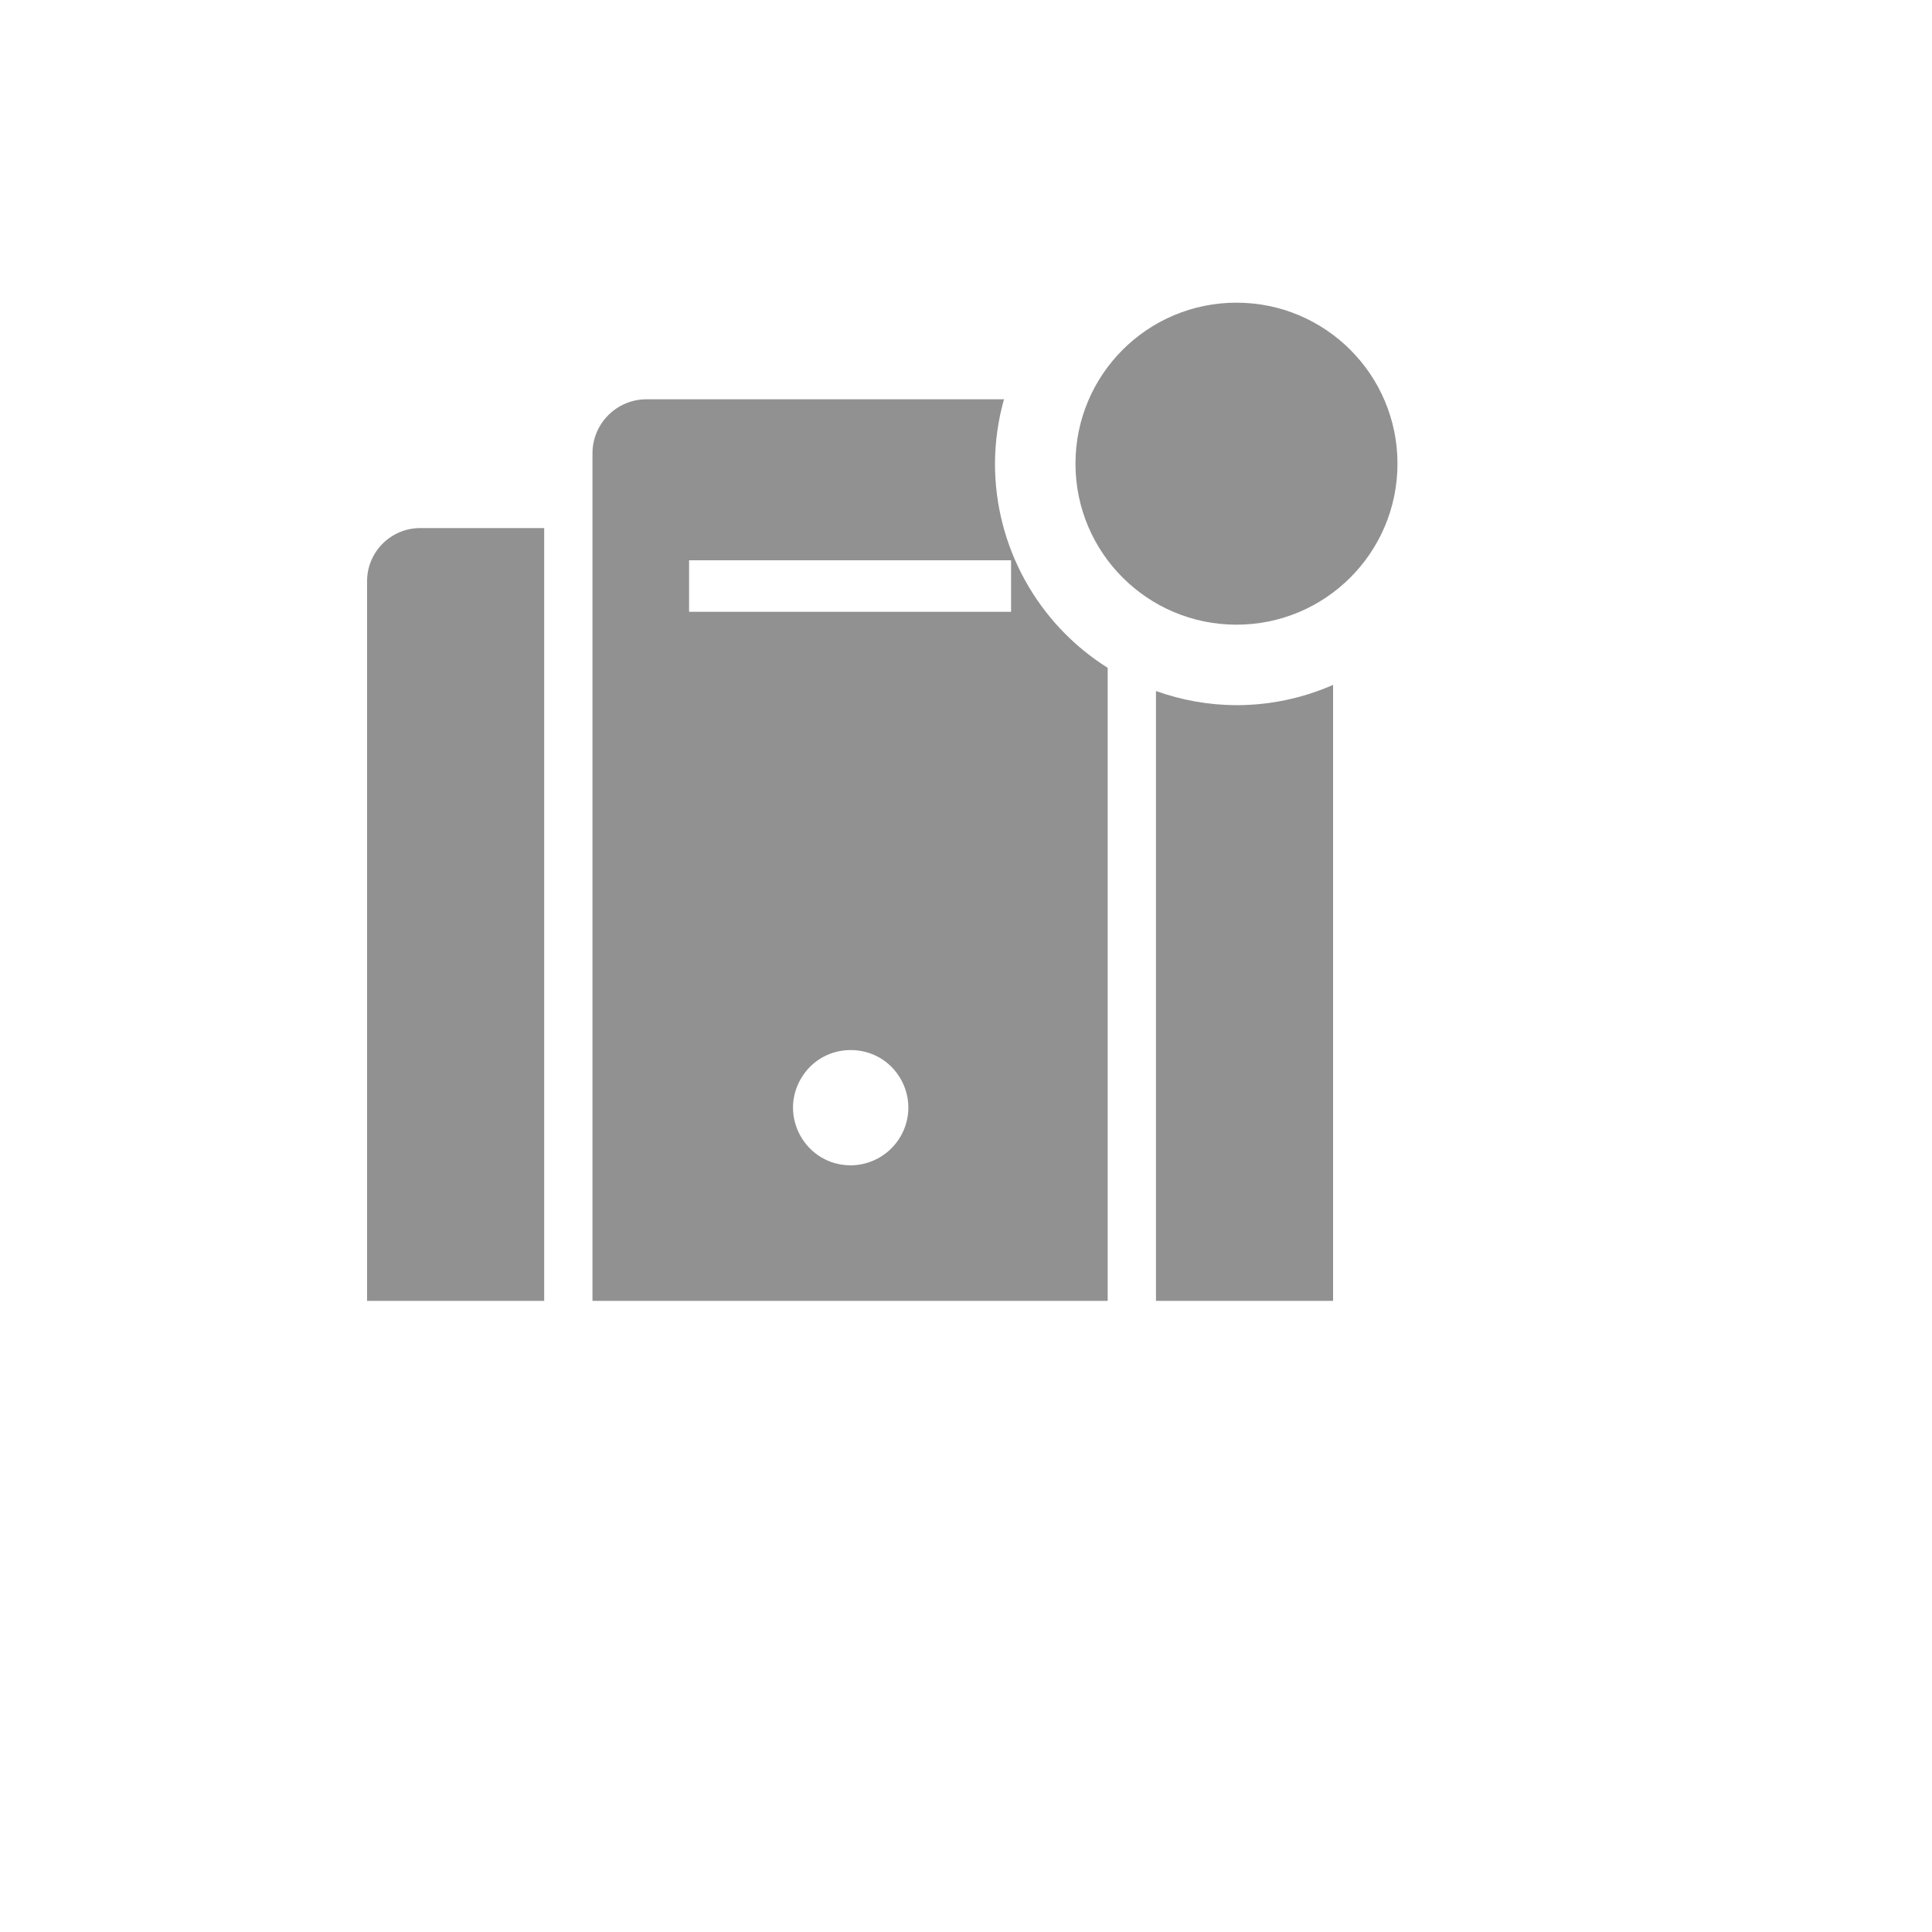
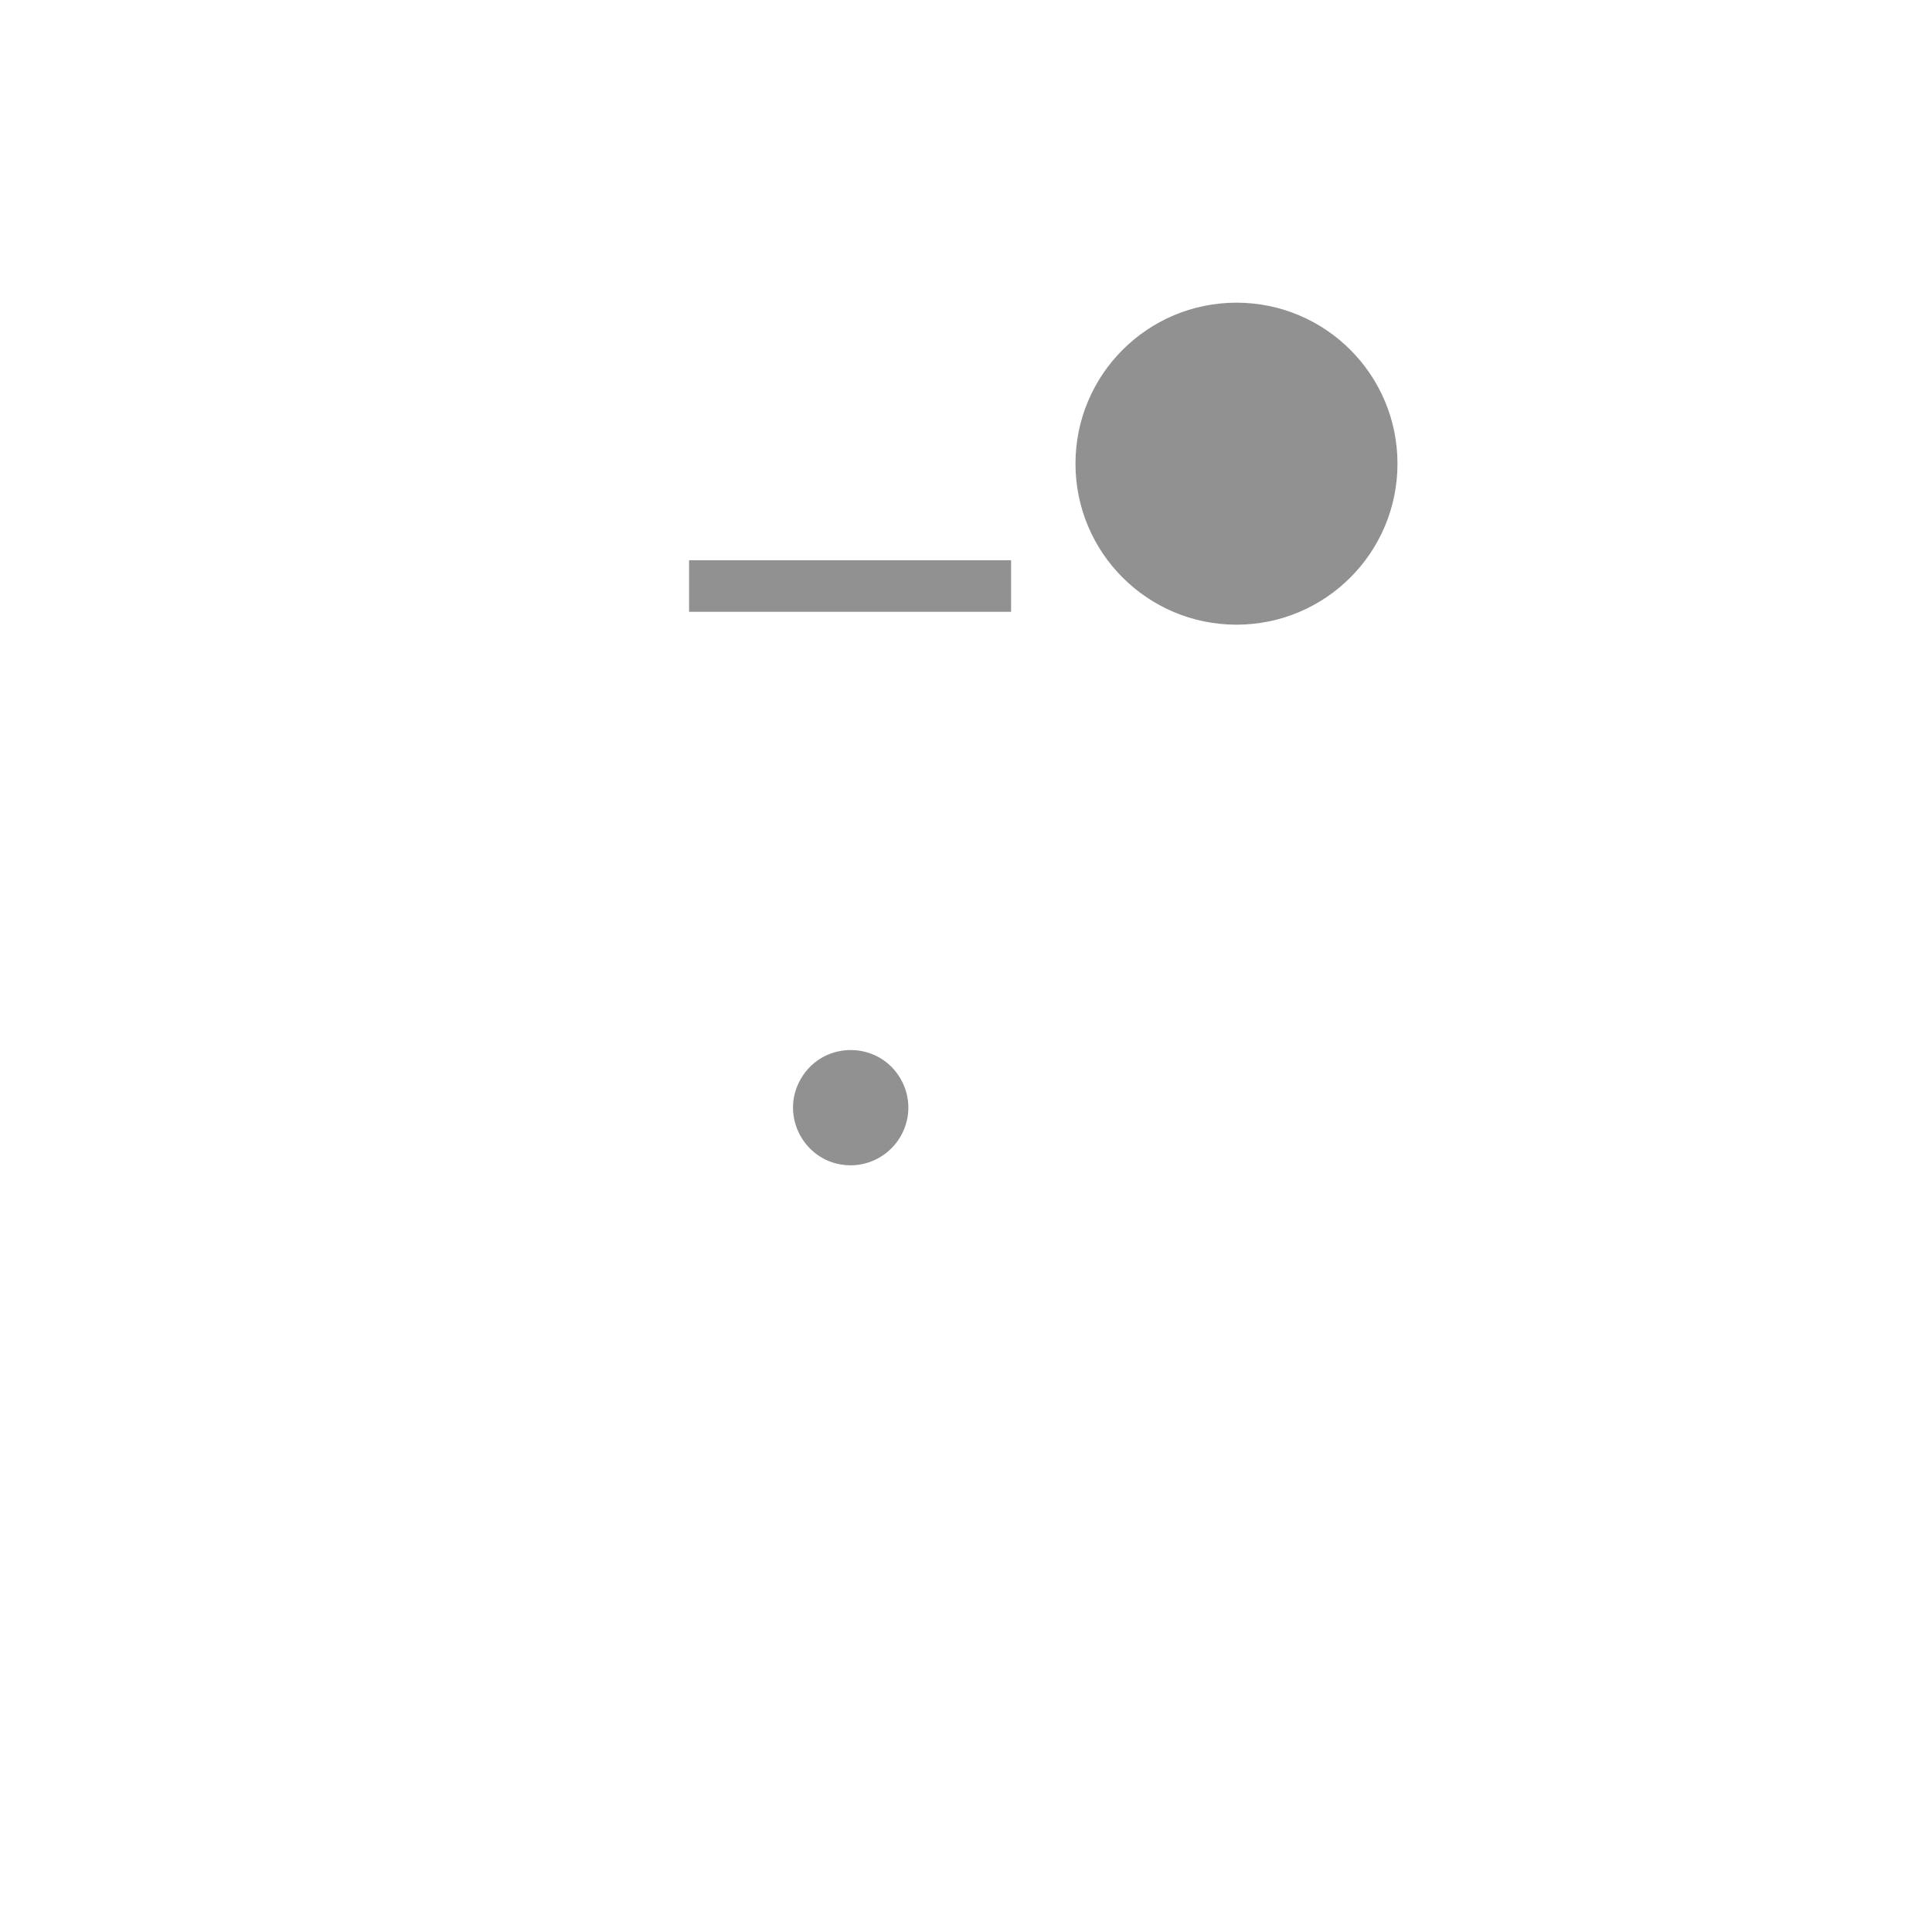
<svg xmlns="http://www.w3.org/2000/svg" version="1.1" width="100%" height="100%" id="svgWorkerArea" viewBox="-25 -25 625 625" style="background: white;">
  <defs id="defsdoc">
    <pattern id="patternBool" x="0" y="0" width="10" height="10" patternUnits="userSpaceOnUse" patternTransform="rotate(35)">
-       <circle cx="5" cy="5" r="4" style="stroke: none;fill: #ff000070;" />
-     </pattern>
+       </pattern>
  </defs>
  <g id="fileImp-30233757" class="cosito">
-     <path id="pathImp-342994489" fill="#91919144" class="grouped" d="M93.75 163.229C93.75 163.229 93.75 395.833 93.75 395.833 93.75 395.833 151.042 395.833 151.042 395.833 151.042 395.833 151.042 145.833 151.042 145.833 151.042 145.833 110.833 145.833 110.833 145.833 101.3 145.891 93.634 153.696 93.75 163.229 93.75 163.229 93.75 163.229 93.75 163.229" />
-     <path id="pathImp-259337556" fill="#91919144" class="grouped" d="M296.875 125C296.902 117.956 297.883 110.948 299.792 104.167 299.792 104.167 184.167 104.167 184.167 104.167 174.502 104.167 166.667 112.002 166.667 121.667 166.667 121.667 166.667 395.833 166.667 395.833 166.667 395.833 333.333 395.833 333.333 395.833 333.333 395.833 333.333 191.042 333.333 191.042 310.639 176.756 296.871 151.817 296.875 125 296.875 125 296.875 125 296.875 125M250 351.979C235.647 351.819 226.85 336.181 234.166 323.832 241.481 311.482 259.422 311.682 266.459 324.193 268.029 326.983 268.854 330.131 268.854 333.333 268.797 343.689 260.355 352.036 250 351.979 250 351.979 250 351.979 250 351.979M302.083 172.917C302.083 172.917 197.917 172.917 197.917 172.917 197.917 172.917 197.917 156.25 197.917 156.25 197.917 156.25 302.083 156.25 302.083 156.25 302.083 156.25 302.083 172.917 302.083 172.917" />
-     <path id="pathImp-442879962" fill="#91919144" class="grouped" d="M375 203.125C366.122 203.094 357.313 201.544 348.958 198.542 348.958 198.542 348.958 395.833 348.958 395.833 348.958 395.833 406.25 395.833 406.25 395.833 406.25 395.833 406.25 196.562 406.25 196.562 396.399 200.887 385.758 203.121 375 203.125 375 203.125 375 203.125 375 203.125" />
+     <path id="pathImp-259337556" fill="#91919144" class="grouped" d="M296.875 125M250 351.979C235.647 351.819 226.85 336.181 234.166 323.832 241.481 311.482 259.422 311.682 266.459 324.193 268.029 326.983 268.854 330.131 268.854 333.333 268.797 343.689 260.355 352.036 250 351.979 250 351.979 250 351.979 250 351.979M302.083 172.917C302.083 172.917 197.917 172.917 197.917 172.917 197.917 172.917 197.917 156.25 197.917 156.25 197.917 156.25 302.083 156.25 302.083 156.25 302.083 156.25 302.083 172.917 302.083 172.917" />
    <path id="circleImp-100406547" fill="#91919144" class="grouped" d="M322.917 125C322.917 96.225 346.225 72.917 375 72.917 403.775 72.917 427.083 96.225 427.083 125 427.083 153.775 403.775 177.083 375 177.083 346.225 177.083 322.917 153.775 322.917 125 322.917 125 322.917 125 322.917 125" />
    <path id="rectImp-229678430" fill="#91919144" fill-opacity="0" class="grouped" d="M62.5 62.5C62.5 62.5 437.5 62.5 437.5 62.5 437.5 62.5 437.5 437.5 437.5 437.5 437.5 437.5 62.5 437.5 62.5 437.5 62.5 437.5 62.5 62.5 62.5 62.5 62.5 62.5 62.5 62.5 62.5 62.5" />
  </g>
</svg>